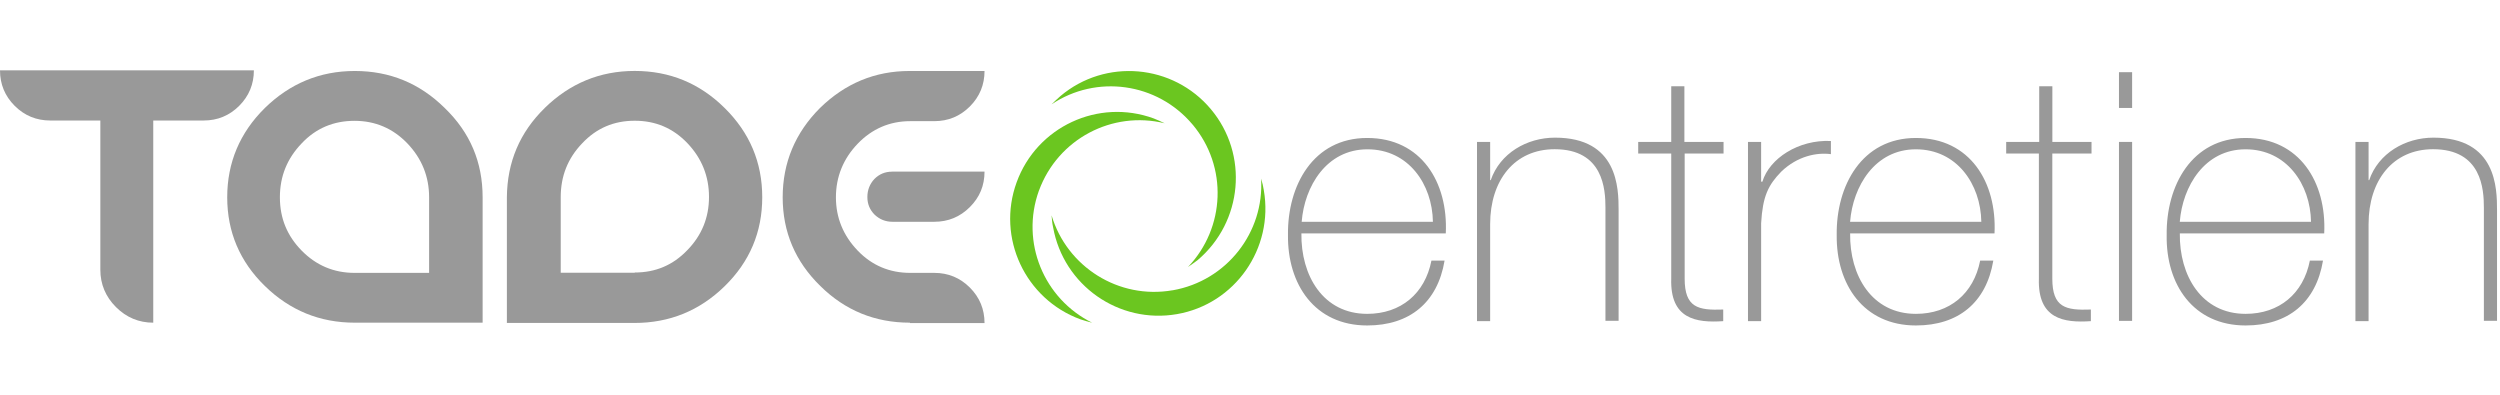
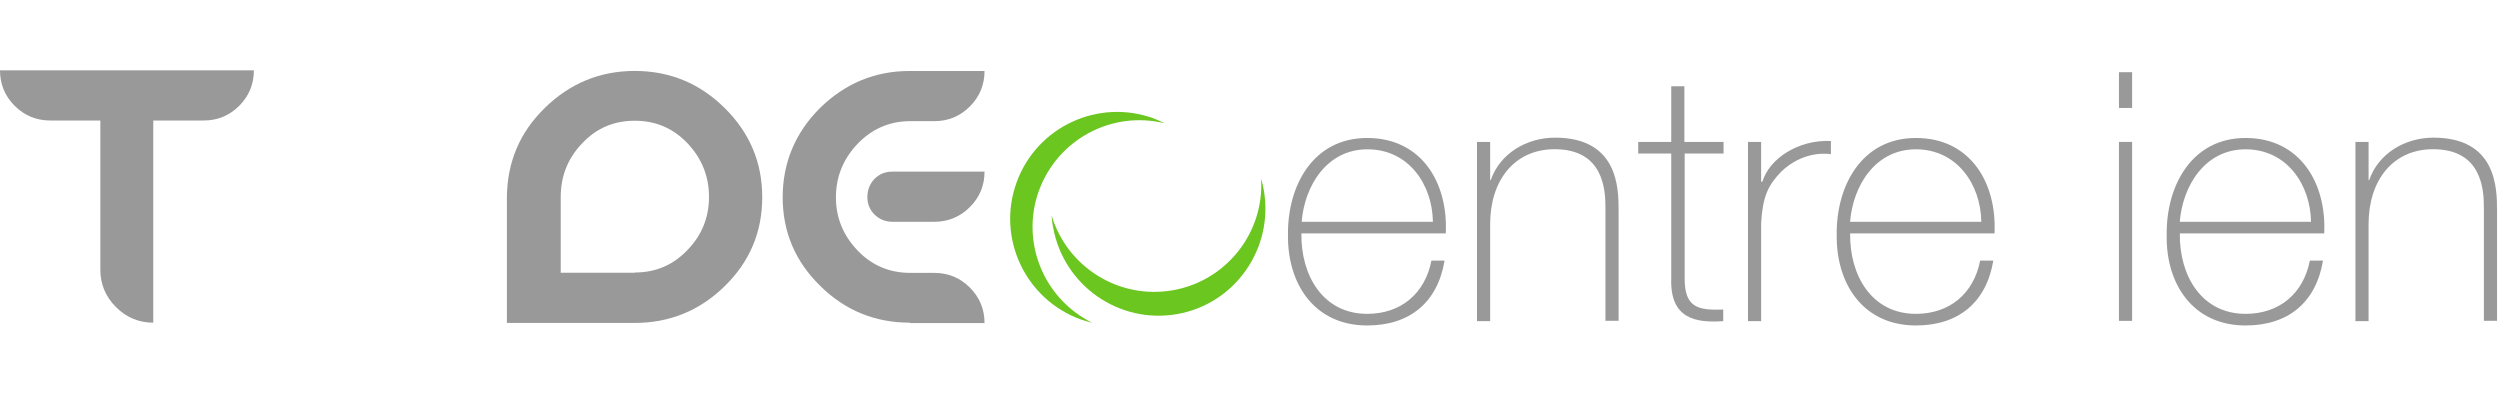
<svg xmlns="http://www.w3.org/2000/svg" id="Calque_1" data-name="Calque 1" viewBox="0 0 538.15 85">
  <defs>
    <style>
      .cls-1 {
        fill: #999;
      }

      .cls-1, .cls-2, .cls-3 {
        stroke-width: 0px;
      }

      .cls-2 {
        fill: none;
      }

      .cls-3 {
        fill: #6bc620;
      }
    </style>
  </defs>
  <g>
    <g>
      <path class="cls-1" d="m54.65,15.14c0,2.96-1.05,5.53-3.16,7.64-2.11,2.11-4.67,3.16-7.64,3.16h-10.86v43.52c-3.09,0-5.79-1.12-8.03-3.36s-3.36-4.94-3.36-8.03V25.94h-10.8c-2.96,0-5.53-1.05-7.64-3.16C1.05,20.67,0,18.11,0,15.14h54.65Z" />
-       <path class="cls-1" d="m103.89,42.47v26.99h-27.52c-7.51,0-13.96-2.63-19.36-7.9-5.4-5.27-8.1-11.65-8.1-19.09s2.7-13.89,8.1-19.22c5.4-5.27,11.85-7.97,19.36-7.97s13.96,2.63,19.36,7.97c5.46,5.27,8.16,11.65,8.16,19.22m-11.52,16.2v-16.2c0-4.48-1.58-8.36-4.67-11.59-3.09-3.23-6.91-4.87-11.39-4.87s-8.3,1.58-11.39,4.87c-3.09,3.23-4.67,7.04-4.67,11.59s1.58,8.3,4.67,11.46c3.09,3.16,6.91,4.81,11.39,4.81h16.06v-.07Z" />
      <path class="cls-1" d="m117.26,23.24c5.4-5.27,11.85-7.97,19.36-7.97s13.96,2.63,19.36,7.97c5.4,5.33,8.1,11.72,8.1,19.22s-2.7,13.89-8.1,19.16c-5.4,5.27-11.85,7.9-19.42,7.9h-27.45v-27.06c.07-7.57,2.77-13.96,8.16-19.22m19.36,35.42c4.48,0,8.23-1.58,11.32-4.81,3.09-3.16,4.67-6.98,4.67-11.46s-1.58-8.36-4.67-11.59-6.85-4.81-11.32-4.81-8.23,1.58-11.32,4.87c-3.09,3.23-4.61,7.04-4.61,11.59v16.26h15.93v-.07Z" />
      <path class="cls-1" d="m195.87,69.46c-7.51,0-13.96-2.63-19.29-7.9-5.4-5.27-8.1-11.65-8.1-19.09s2.7-13.89,8.03-19.22c5.4-5.27,11.79-7.97,19.29-7.97h16.13c0,2.96-1.05,5.53-3.16,7.64-2.11,2.11-4.67,3.16-7.64,3.16h-5.2c-4.41,0-8.23,1.65-11.32,4.87-3.09,3.23-4.67,7.11-4.67,11.52s1.58,8.23,4.67,11.46c3.09,3.23,6.91,4.81,11.32,4.81h5.2c2.96,0,5.53,1.05,7.64,3.16,2.11,2.11,3.16,4.67,3.16,7.64h-16.06v-.07Zm-3.82-32.52h19.88c0,3.03-1.05,5.53-3.16,7.64-2.11,2.11-4.67,3.16-7.64,3.16h-9.02c-1.51,0-2.77-.53-3.82-1.51-1.05-1.05-1.58-2.3-1.58-3.82s.53-2.83,1.51-3.88c1.05-1.05,2.3-1.58,3.82-1.58" />
      <path class="cls-3" d="m223.65,41.02c4.08-11.13,15.8-17.25,27.06-14.48-.79-.4-1.58-.72-2.37-1.05-11.92-4.35-25.15,1.78-29.5,13.76-4.35,11.92,1.84,25.15,13.76,29.5.86.26,1.65.53,2.5.72-10.4-5.14-15.47-17.32-11.46-28.44Z" />
      <path class="cls-3" d="m252.43,62.48c-11.65,2.04-22.78-5.07-26.07-16.13.07.86.13,1.71.33,2.57,2.24,12.51,14.16,20.87,26.66,18.7,12.51-2.17,20.87-14.16,18.7-26.66-.13-.86-.33-1.71-.59-2.5.72,11.52-7.37,21.99-19.03,24.03Z" />
-       <path class="cls-3" d="m256.71,26.8c7.64,9.09,7.04,22.25-.99,30.68.72-.46,1.38-.99,2.11-1.51,9.68-8.23,11-22.71,2.83-32.46-8.16-9.74-22.71-11-32.39-2.83-.66.59-1.32,1.19-1.91,1.78,9.61-6.45,22.71-4.74,30.35,4.35Z" />
    </g>
    <g>
      <path class="cls-1" d="m280.14,50.24c-.13,9.09,4.67,17.32,14.16,17.32,7.24,0,12.44-4.35,13.83-11.46h2.83c-1.51,9.02-7.51,13.96-16.66,13.96-11.26,0-17.18-8.82-17.05-19.49-.13-10.6,5.4-20.87,17.05-20.87s17.45,9.55,16.92,20.54h-31.08Zm28.31-2.5c-.13-8.1-5.27-15.6-14.09-15.6s-13.56,7.97-14.16,15.6h28.24Z" />
      <path class="cls-1" d="m317.94,30.55h2.83v8.23h.13c1.98-5.79,7.77-9.15,13.83-9.15,13.56,0,13.69,10.86,13.69,15.6v23.83h-2.83v-24.36c0-3.95-.46-12.58-10.93-12.58-8.62,0-13.89,6.65-13.89,16.13v20.87h-2.83V30.55Z" />
      <path class="cls-1" d="m371.07,33.05h-8.43v26.93c0,6.25,2.9,6.85,8.3,6.65v2.5c-5.86.4-11.46-.46-11.19-9.15v-26.93h-7.11v-2.5h7.11v-11.98h2.83v11.98h8.43v2.5h.07Z" />
      <path class="cls-1" d="m379.17,39.11h.2c1.51-5,7.77-9.09,14.75-8.76v2.83c-3.03-.4-7.18.4-10.67,3.75-2.83,2.9-4.02,5.33-4.35,11.13v21.07h-2.83V30.55h2.83v8.56h.07Z" />
      <path class="cls-1" d="m398.26,50.24c-.13,9.09,4.67,17.32,14.16,17.32,7.24,0,12.44-4.35,13.83-11.46h2.83c-1.51,9.02-7.51,13.96-16.66,13.96-11.26,0-17.18-8.82-17.05-19.49-.13-10.6,5.4-20.87,17.05-20.87s17.45,9.55,16.92,20.54h-31.08Zm28.24-2.5c-.13-8.1-5.27-15.6-14.09-15.6s-13.56,7.97-14.16,15.6h28.24Z" />
-       <path class="cls-1" d="m450.21,33.05h-8.43v26.93c0,6.25,2.9,6.85,8.3,6.65v2.5c-5.86.4-11.46-.46-11.19-9.15v-26.93h-7.04v-2.5h7.11v-11.98h2.83v11.98h8.43v2.5h0Z" />
      <path class="cls-1" d="m456.13,23.31v-7.77h2.83v7.7h-2.83v.07Zm0,45.76V30.55h2.83v38.52h-2.83Z" />
      <path class="cls-1" d="m469.23,50.24c-.13,9.09,4.67,17.32,14.16,17.32,7.24,0,12.44-4.35,13.83-11.46h2.83c-1.51,9.02-7.51,13.96-16.66,13.96-11.26,0-17.18-8.82-16.99-19.49-.13-10.6,5.4-20.87,16.99-20.87s17.45,9.55,16.92,20.54h-31.08Zm28.24-2.5c-.13-8.1-5.27-15.6-14.09-15.6s-13.56,7.97-14.16,15.6h28.24Z" />
      <path class="cls-1" d="m507.03,30.55h2.83v8.23h.13c1.98-5.79,7.77-9.15,13.83-9.15,13.56,0,13.69,10.86,13.69,15.6v23.83h-2.83v-24.36c0-3.95-.46-12.58-10.93-12.58-8.62,0-13.89,6.65-13.89,16.13v20.87h-2.83V30.55h0Z" />
    </g>
  </g>
  <rect class="cls-2" y="-.01" width="538.15" height="85.01" />
</svg>